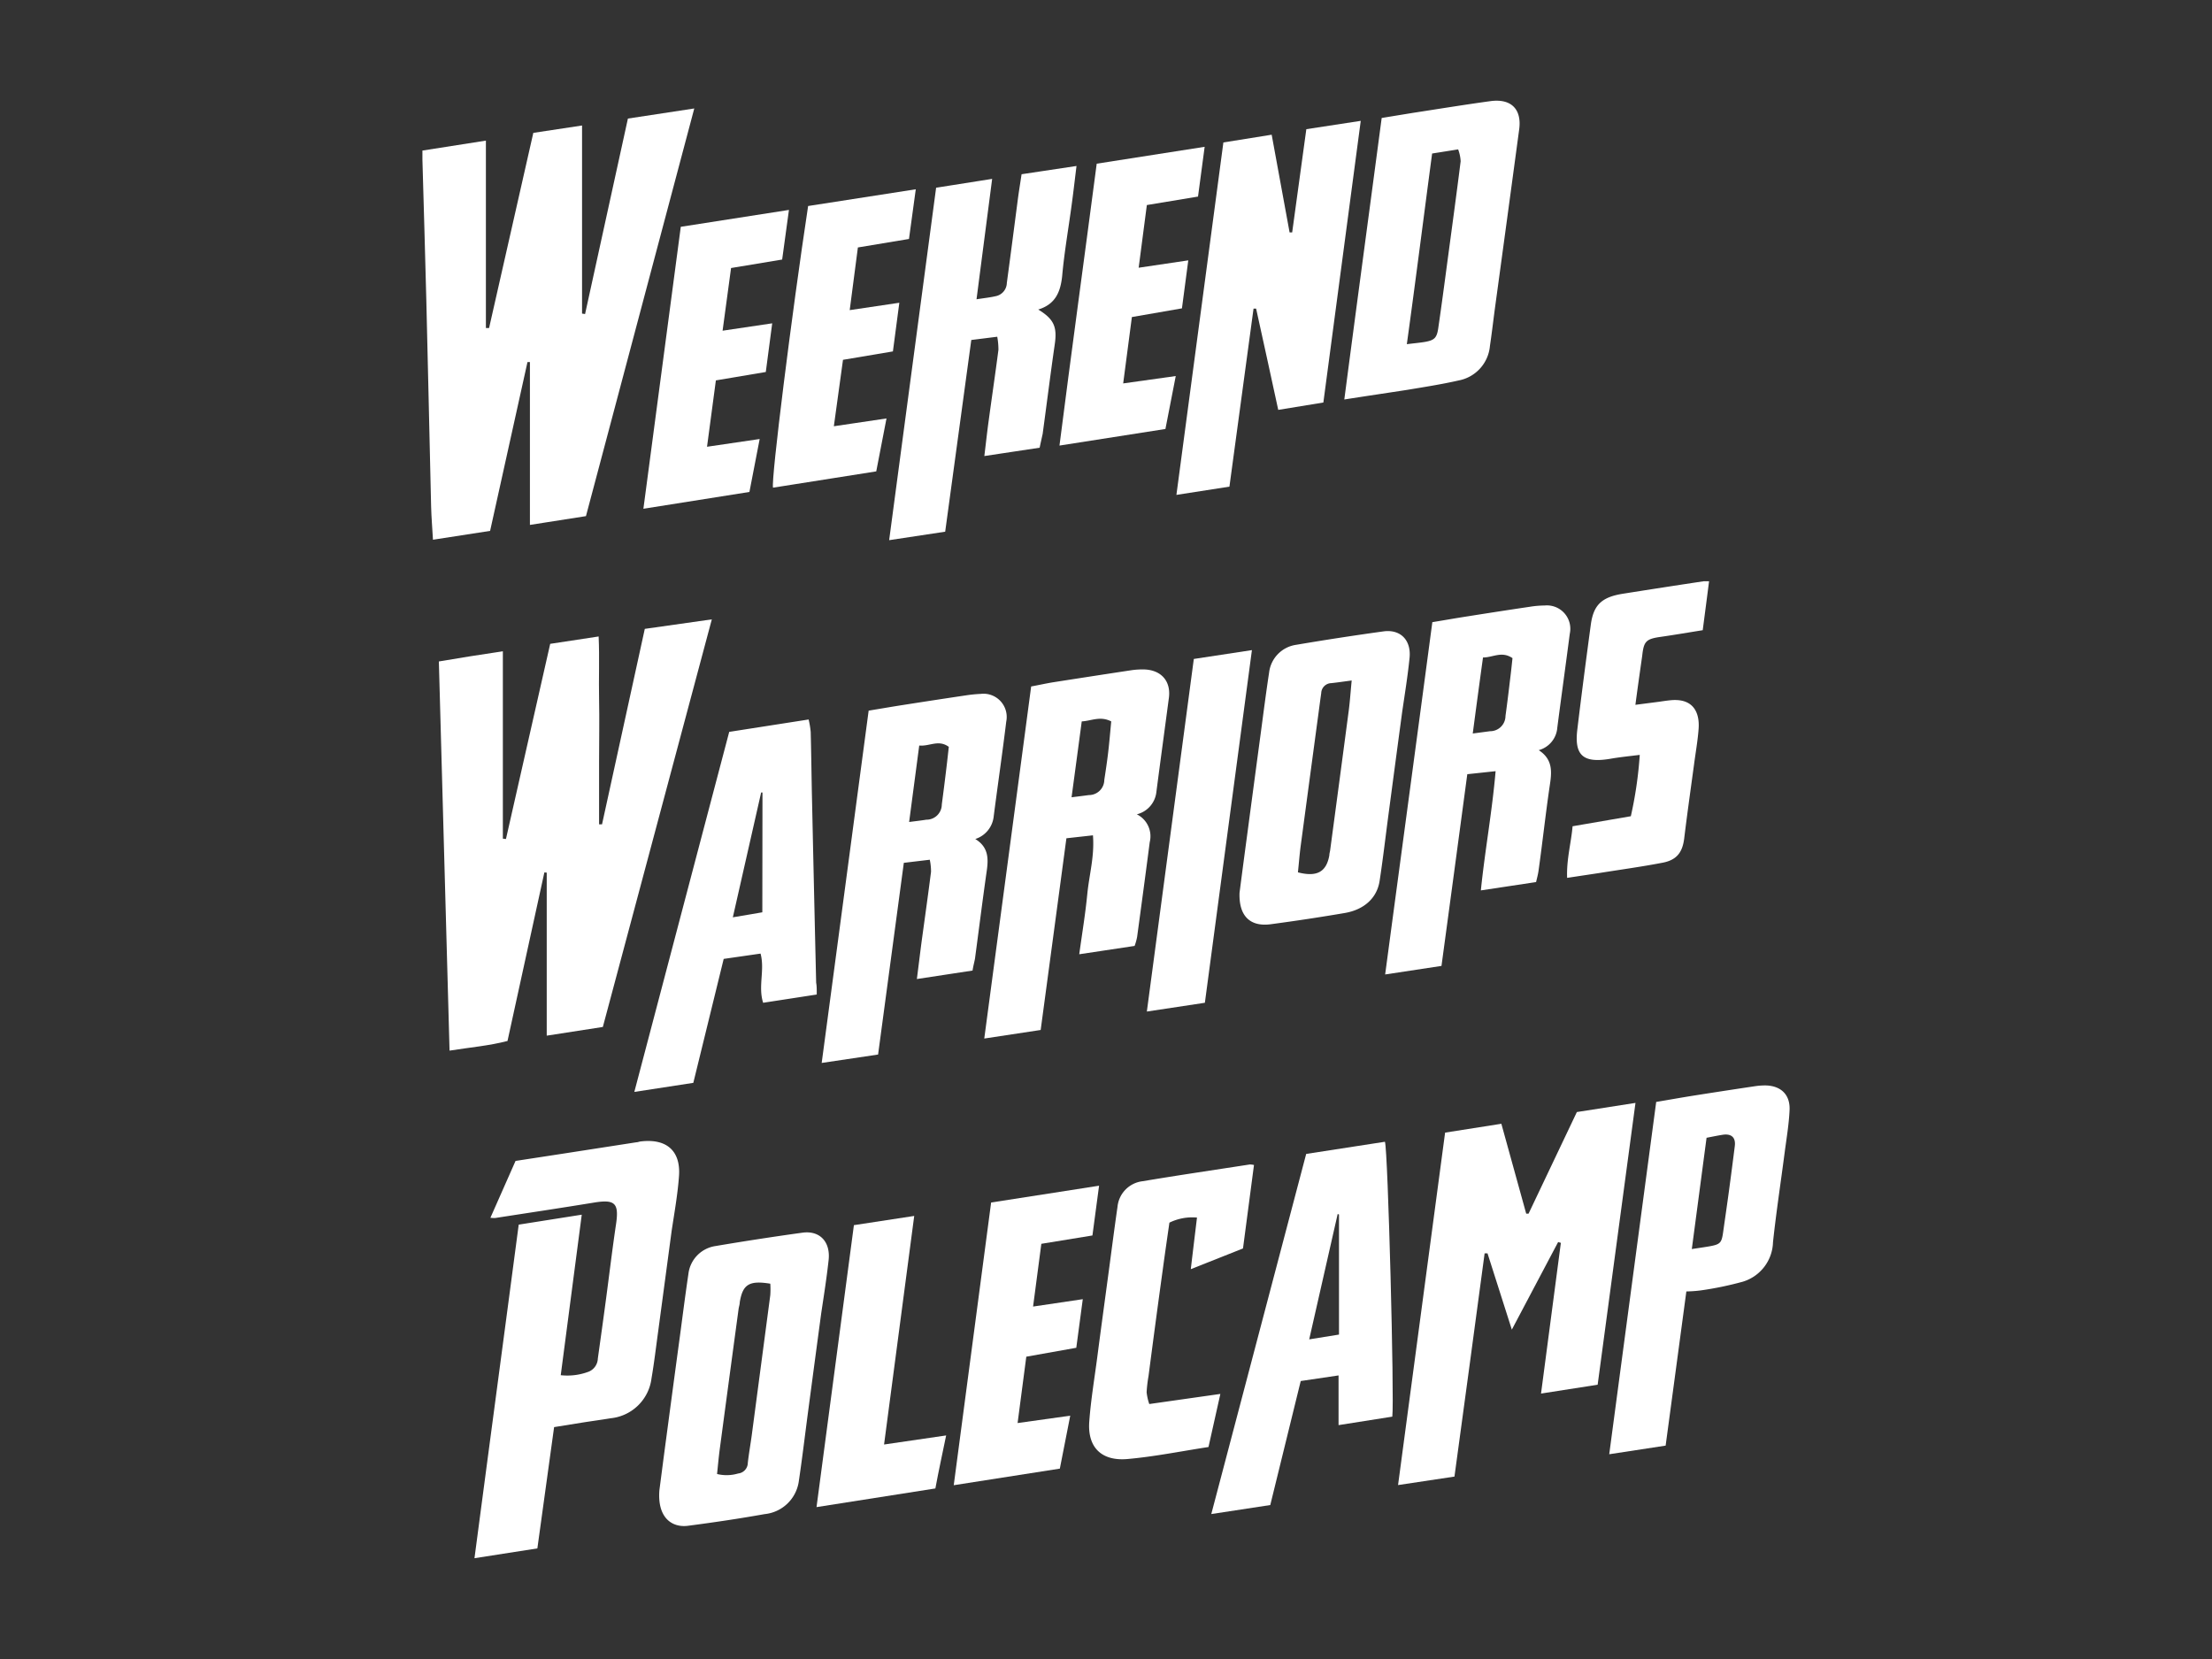
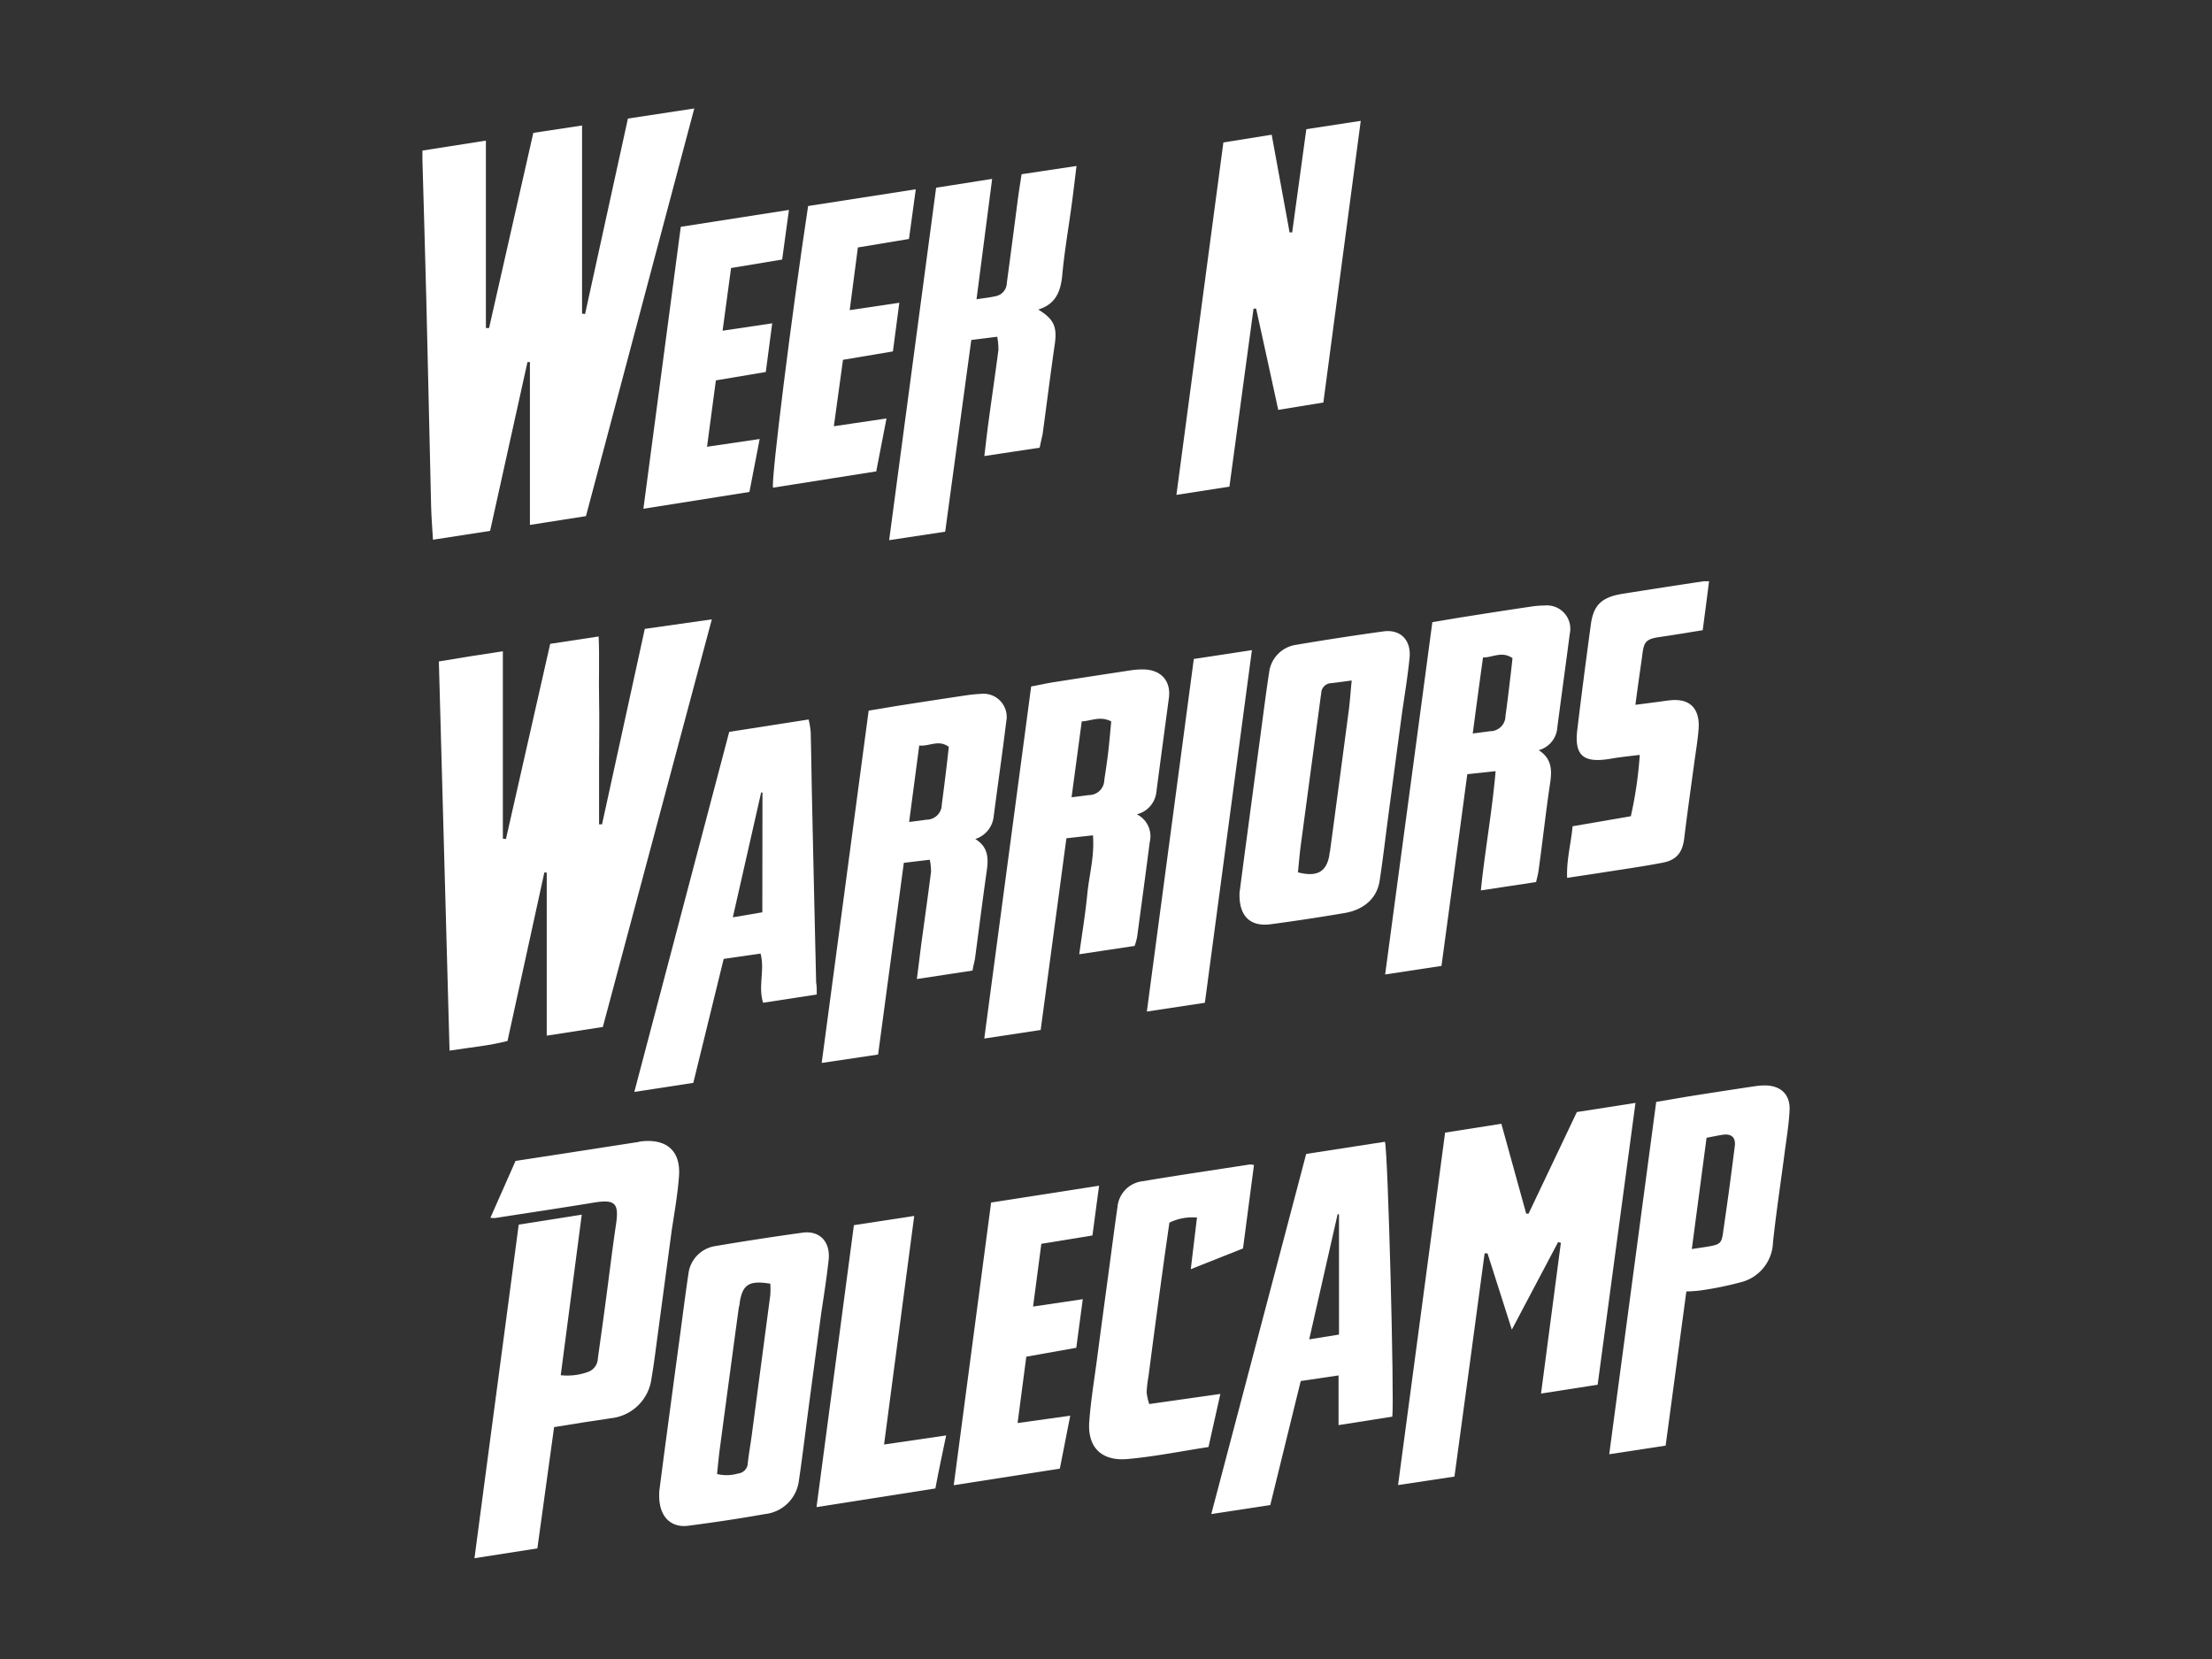
<svg xmlns="http://www.w3.org/2000/svg" id="WWPC" width="300" height="225" viewBox="0 0 300 225">
  <rect x="0" y="0" width="300" height="225" fill="#333333" stroke="none" />
  <defs>
    <style>.cls-1{fill:#fff;}</style>
  </defs>
  <path class="cls-1" d="M228.71,175.15c-.94,7-1.86,13.87-2.81,20.91l-7.65,1.17c2.13-16,4.24-31.81,6.37-47.78,1.6-.27,3.22-.56,4.84-.82q4.23-.67,8.46-1.3a9.74,9.74,0,0,1,1.43-.12c2.12,0,3.44,1.2,3.36,3.3-.08,1.89-.4,3.78-.65,5.67-.53,4.1-1.16,8.19-1.6,12.3a5.76,5.76,0,0,1-4.1,5.35,45,45,0,0,1-5.7,1.18A18,18,0,0,1,228.71,175.15Zm2.74-20.84c-.67,5.05-1.32,10-2,15.09,1-.15,1.71-.25,2.4-.37,1.44-.26,1.64-.46,1.84-1.86.26-1.84.53-3.68.78-5.52q.42-3.1.81-6.21c.14-1.14-.42-1.69-1.56-1.55C233,154,232.34,154.14,231.45,154.31Z" />
  <path class="cls-1" d="M197.26,200.26l-7.65,1.15c2.14-16,4.24-31.78,6.38-47.8l7.63-1.2c1.16,4.2,2.26,8.19,3.37,12.19l.32,0c2.16-4.54,4.31-9.08,6.55-13.78l7.95-1.24c-1.73,12.87-3.42,25.5-5.13,38.22L209,189l2.69-20.44-.37-.11-6.28,11.88c-1.16-3.65-2.23-7-3.3-10.35h-.39C200,180.08,198.64,190.14,197.26,200.26Z" />
  <path class="cls-1" d="M177.15,156.5l10.68-1.65c.41,1.1,1.29,35,1,37.28l-7.29,1.15v-6.74l-5.13.76c-1.37,5.58-2.72,11.11-4.13,16.82l-8,1.22C168.61,188.89,172.87,172.75,177.15,156.5ZM181.6,181V164.71l-.18-.06-3.86,17Z" />
  <path class="cls-1" d="M170.07,158l-1.49,11.32-7.08,2.81c.29-2.46.56-4.67.84-7a7.09,7.09,0,0,0-3.74.69c-.31,2.16-.61,4.22-.89,6.29q-1,7.25-1.94,14.5a18.48,18.48,0,0,0-.26,2.21,7.17,7.17,0,0,0,.36,1.6l9.64-1.37-1.61,7.2c-3.71.57-7.36,1.31-11,1.63-3.49.3-5.42-1.56-5.17-5.06.21-2.91.7-5.81,1.08-8.71.52-4,1.06-7.92,1.59-11.88.38-2.85.75-5.71,1.16-8.56a3.87,3.87,0,0,1,3.42-3.47c4.83-.81,9.68-1.52,14.52-2.27A2.69,2.69,0,0,1,170.07,158Z" />
  <path class="cls-1" d="M134.42,163.09l14.64-2.28-.9,6.75-6.93,1.13c-.36,2.77-.73,5.54-1.12,8.51l6.74-1-.88,6.59L139.19,184c-.39,3-.77,5.87-1.18,9l7.14-1-1.41,7.18-14.39,2.25C131.05,188.52,132.72,175.9,134.42,163.09Z" />
  <path class="cls-1" d="M110.74,204.4l5.07-38.24,8.18-1.25c-1.38,10.44-2.71,20.6-4.09,31l8.42-1.23c-.49,2.4-1,4.69-1.46,7.19Z" />
  <path class="cls-1" d="M89.43,202.11c.23-1.74.57-4.41.93-7.08q.93-7,1.87-13.94c.37-2.76.72-5.53,1.13-8.28A4.33,4.33,0,0,1,97,169q5.91-1,11.84-1.82c2.36-.32,3.81,1.26,3.54,3.72s-.64,4.79-1,7.18q-.94,7-1.88,14.09c-.39,3-.74,5.9-1.18,8.84a5.2,5.2,0,0,1-4.62,4.34c-3.42.61-6.85,1.12-10.3,1.57C91.18,207.25,89.13,205.89,89.43,202.11Zm7.82-2.2a5.47,5.47,0,0,0,2.86-.07,1.46,1.46,0,0,0,1.31-1.43c.14-1.25.36-2.48.53-3.72q1.26-9.52,2.52-19.05a11.34,11.34,0,0,0,0-1.54c-2.87-.47-3.74.1-4.14,2.51,0,.32-.13.64-.17,1q-1.28,9.45-2.54,18.9C97.48,197.56,97.38,198.66,97.25,199.91Z" />
  <path class="cls-1" d="M66.51,165.16l3.41-7.71,6.52-1,9.87-1.53c.19,0,.38-.09.56-.11,3.5-.43,5.46,1.24,5.22,4.68-.18,2.49-.63,5-1,7.45L89.26,180.6c-.29,2.11-.54,4.24-.9,6.34a6.21,6.21,0,0,1-5.54,5.41c-1.26.21-2.54.38-3.81.58l-3.86.62L72.88,210l-8.53,1.33c2-15.15,4-30.1,6-45.24l8.55-1.35-2.85,21.77a8.21,8.21,0,0,0,3.82-.49,2,2,0,0,0,1.21-1.77c.38-2.71.76-5.43,1.12-8.14.45-3.37.85-6.73,1.35-10.09.42-2.84-.14-3.39-3-2.92-4.46.73-8.93,1.4-13.39,2.09A4.13,4.13,0,0,1,66.51,165.16Z" />
  <path class="cls-1" d="M221.8,95.59l3.17-.41c.57-.08,1.13-.17,1.7-.22,3.11-.25,3.86,1.83,3.7,3.91-.12,1.62-.41,3.22-.62,4.83-.45,3.32-.92,6.63-1.33,10-.23,1.88-1,2.93-2.91,3.3-2.84.55-5.72.94-8.59,1.4l-4.38.66c-.1-2.49.54-4.72.74-7l7.9-1.36a54.15,54.15,0,0,0,1.21-8.32c-1.46.18-2.76.31-4,.53-3.65.61-4.89-.43-4.47-3.95.57-4.75,1.19-9.49,1.83-14.23.36-2.68,1.47-3.74,4.32-4.2q5.49-.87,11-1.7c.18,0,.37,0,.72,0-.28,2.21-.56,4.34-.86,6.64-1.88.3-3.74.62-5.61.89-2.09.29-2.38.59-2.6,2.6C222.43,91,222.12,93.15,221.8,95.59Z" />
  <path class="cls-1" d="M194.26,84.38c1.66-.27,3.28-.56,4.91-.81,2.78-.44,5.55-.87,8.33-1.28a13.14,13.14,0,0,1,2-.17,3.17,3.17,0,0,1,3.4,3.83c-.55,4.24-1.14,8.47-1.69,12.71a3.43,3.43,0,0,1-2.52,3.08c1.87,1.22,1.79,2.84,1.52,4.63-.58,3.9-1,7.83-1.55,11.74-.07.5-.21,1-.33,1.52l-7.49,1.13c.55-5.4,1.52-10.61,2-16.17L199,105c-1.16,8.66-2.32,17.29-3.5,26l-7.64,1.16C190,116.14,192.14,100.33,194.26,84.38Zm5.48,15.1,2.34-.31a2.08,2.08,0,0,0,2.1-2.07c.23-1.65.43-3.31.63-5,.12-.95.22-1.9.32-2.84-1.46-1-2.67-.08-4-.09C200.65,92.64,200.21,95.93,199.74,99.48Z" />
  <path class="cls-1" d="M168.11,121.09c.29-2.25.64-4.92,1-7.59q.93-7,1.87-14c.37-2.76.72-5.53,1.14-8.28a4.31,4.31,0,0,1,3.68-3.77q5.9-1,11.84-1.82c2.31-.31,3.77,1.2,3.53,3.59s-.64,4.88-1,7.32q-.94,7-1.88,14.09c-.39,2.94-.73,5.89-1.18,8.83-.35,2.32-2.09,3.92-4.76,4.37-3.28.56-6.58,1.06-9.88,1.5C169.63,125.76,168,124.32,168.11,121.09Zm15.21-28.8c-1.19.16-2,.28-2.76.36A1.4,1.4,0,0,0,179.19,94c-.2,1.42-.38,2.85-.58,4.28q-1.11,8.26-2.22,16.55c-.15,1.17-.24,2.35-.36,3.48,2.6.67,3.86-.07,4.26-2.31,0-.23.08-.46.11-.69q1.28-9.52,2.53-19C183.09,95.06,183.17,93.84,183.32,92.29Z" />
  <path class="cls-1" d="M161.91,89.37l7.88-1.2c-2.15,16.07-4.25,31.87-6.38,47.83l-7.87,1.19C157.68,121.14,159.78,105.37,161.91,89.37Z" />
  <path class="cls-1" d="M154.18,110.44a3.32,3.32,0,0,1,1.75,3.78c-.55,4.28-1.13,8.56-1.71,12.85a7.75,7.75,0,0,1-.34,1.22l-7.51,1.13c.39-2.82.83-5.46,1.09-8.13s1-5.15.77-8l-3.6.4c-1.16,8.67-2.32,17.3-3.49,26l-7.65,1.16c2.13-16,4.24-31.77,6.36-47.75,1-.18,2-.41,3-.57q5.3-.83,10.58-1.63a10.36,10.36,0,0,1,1.57-.11c2.42,0,3.83,1.53,3.53,3.85-.56,4.24-1.14,8.48-1.69,12.71A3.51,3.51,0,0,1,154.18,110.44Zm-8.85-2.31c.95-.12,1.65-.2,2.34-.3a2.08,2.08,0,0,0,2.1-2.06c.2-1.29.39-2.57.54-3.86s.27-2.73.4-4.07c-1.51-.77-2.68-.07-4,0C146.25,101.29,145.81,104.58,145.33,108.13Z" />
  <path class="cls-1" d="M131.9,131.63l-7.55,1.15c.23-1.79.43-3.47.65-5.14.43-3.13.87-6.26,1.27-9.4a7.71,7.71,0,0,0-.17-1.64l-3.52.42-3.49,26-7.65,1.14c2.14-16,4.24-31.8,6.37-47.78,1.64-.27,3.31-.56,5-.82q4.08-.64,8.18-1.25a18.89,18.89,0,0,1,2-.2,3.15,3.15,0,0,1,3.48,3.76c-.52,4.29-1.15,8.57-1.7,12.85a3.61,3.61,0,0,1-2.5,3.07c1.8,1.1,1.8,2.66,1.55,4.36-.57,4-1.06,7.92-1.59,11.88C132.13,130.54,132,131,131.9,131.63Zm-7.23-30.52-1.37,10.37c.94-.12,1.64-.2,2.33-.31a2.07,2.07,0,0,0,2.1-2.06c.22-1.66.43-3.32.63-5,.12-1,.22-1.91.32-2.82C127.27,100.26,126.07,101.25,124.67,101.11Z" />
  <path class="cls-1" d="M110.77,134.88,103.5,136c-.71-2.23.25-4.43-.35-6.67l-5,.72c-1.36,5.56-2.72,11.1-4.12,16.81l-8,1.23c4.33-16.43,8.58-32.57,12.87-48.83l10.77-1.68a11.9,11.9,0,0,1,.28,1.69c.08,3.07.11,6.14.18,9.2q.27,12.4.56,24.81C110.78,133.75,110.77,134.21,110.77,134.88Zm-7.36-27.4-.18,0-3.84,16.93,4-.68Z" />
  <path class="cls-1" d="M73.83,118.32l-5,22.86c-2.44.64-5,.86-7.86,1.31L59.52,89.71l4.24-.7,4.44-.68v25.41l.42.05q3-13.23,6-26.47l6.57-1c.13,2.91,0,5.72.06,8.52s0,5.68,0,8.52v8.44l.4,0,5.8-26.51L96.54,84,81.76,139.28l-7.61,1.18V118.35Z" />
-   <path class="cls-1" d="M182.32,54.18C184,41.34,185.7,28.75,187.39,16l4.16-.68c3.52-.54,7-1.11,10.57-1.6,2.81-.39,4.28,1.07,3.92,3.81q-1.65,12.27-3.33,24.56c-.21,1.61-.4,3.22-.64,4.83a5.23,5.23,0,0,1-4.25,4.68c-2.32.53-4.67.89-7,1.28C188.1,53.3,185.37,53.7,182.32,54.18Zm8.48-7.5c1-.13,1.78-.19,2.52-.32,1.23-.23,1.55-.55,1.74-1.84.45-3.08.86-6.17,1.27-9.25.6-4.47,1.21-8.93,1.77-13.4a5.41,5.41,0,0,0-.34-1.61l-3.53.56C193.08,29.46,192,38,190.8,46.68Z" />
  <path class="cls-1" d="M159.55,67.12c2.14-16.06,4.24-31.8,6.37-47.8l6.55-1.05c.83,4.51,1.63,8.88,2.43,13.25h.35c.63-4.63,1.27-9.26,1.92-14l7.38-1.13c-1.7,12.84-3.38,25.47-5.07,38.2l-6.12,1c-1-4.64-2-9.19-3-13.73l-.35,0L166.74,66Z" />
-   <path class="cls-1" d="M160.3,41.82,153.51,43c-.39,3-.77,5.86-1.18,9l7.13-1c-.47,2.43-.92,4.72-1.4,7.18l-14.37,2.25c1.63-12.79,3.37-25.41,5.05-38.23l14.64-2.29c-.31,2.34-.6,4.47-.9,6.75l-6.94,1.15-1.11,8.5,6.73-1C160.87,37.47,160.59,39.56,160.3,41.82Z" />
  <path class="cls-1" d="M141,60.72l-7.5,1.13c.21-1.71.38-3.3.6-4.88.43-3.18.9-6.35,1.31-9.52a9.63,9.63,0,0,0-.16-1.78l-3.52.44-3.54,26-7.6,1.15c2.13-16,4.24-31.81,6.37-47.8l7.6-1.2c-.72,5.55-1.41,10.85-2.12,16.33,1.07-.17,1.91-.25,2.72-.45a1.87,1.87,0,0,0,1.39-1.77c.51-3.77,1-7.55,1.49-11.32.15-1.14.34-2.27.51-3.42L146,22.51c-.23,1.86-.42,3.54-.65,5.22-.43,3.22-1,6.43-1.29,9.66-.22,2.16-.89,3.87-3.25,4.59,2.15,1.31,2.58,2.37,2.24,4.72-.58,4-1.09,8.1-1.64,12.14C141.28,59.44,141.15,60,141,60.72Z" />
  <path class="cls-1" d="M113.09,57.81l7.14-1.06c-.47,2.41-.91,4.7-1.39,7.18l-14,2.21c-.29-1,2.55-23.64,4.76-38.2l14.6-2.27-.92,6.74-6.93,1.15-1.11,8.5,6.73-1c-.3,2.26-.58,4.39-.87,6.6l-6.77,1.14Z" />
  <path class="cls-1" d="M87.26,69l5.07-38.24L107,28.47l-.92,6.73-6.93,1.15L98,44.85l6.73-1-.87,6.6-6.77,1.14-1.2,9,7.14-1.05-1.39,7.18Z" />
  <path class="cls-1" d="M57.29,20.42l8.61-1.35V44.49l.43,0,6-26.47,6.61-1V42.53l.41.06q2.89-13.22,5.81-26.51l9-1.37L79.47,70l-7.6,1.19V49.1l-.33,0L66.47,72l-7.75,1.2c-.09-1.61-.21-3-.25-4.46-.22-9.34-.42-18.69-.65-28-.16-6.37-.35-12.74-.53-19.11Z" />
</svg>